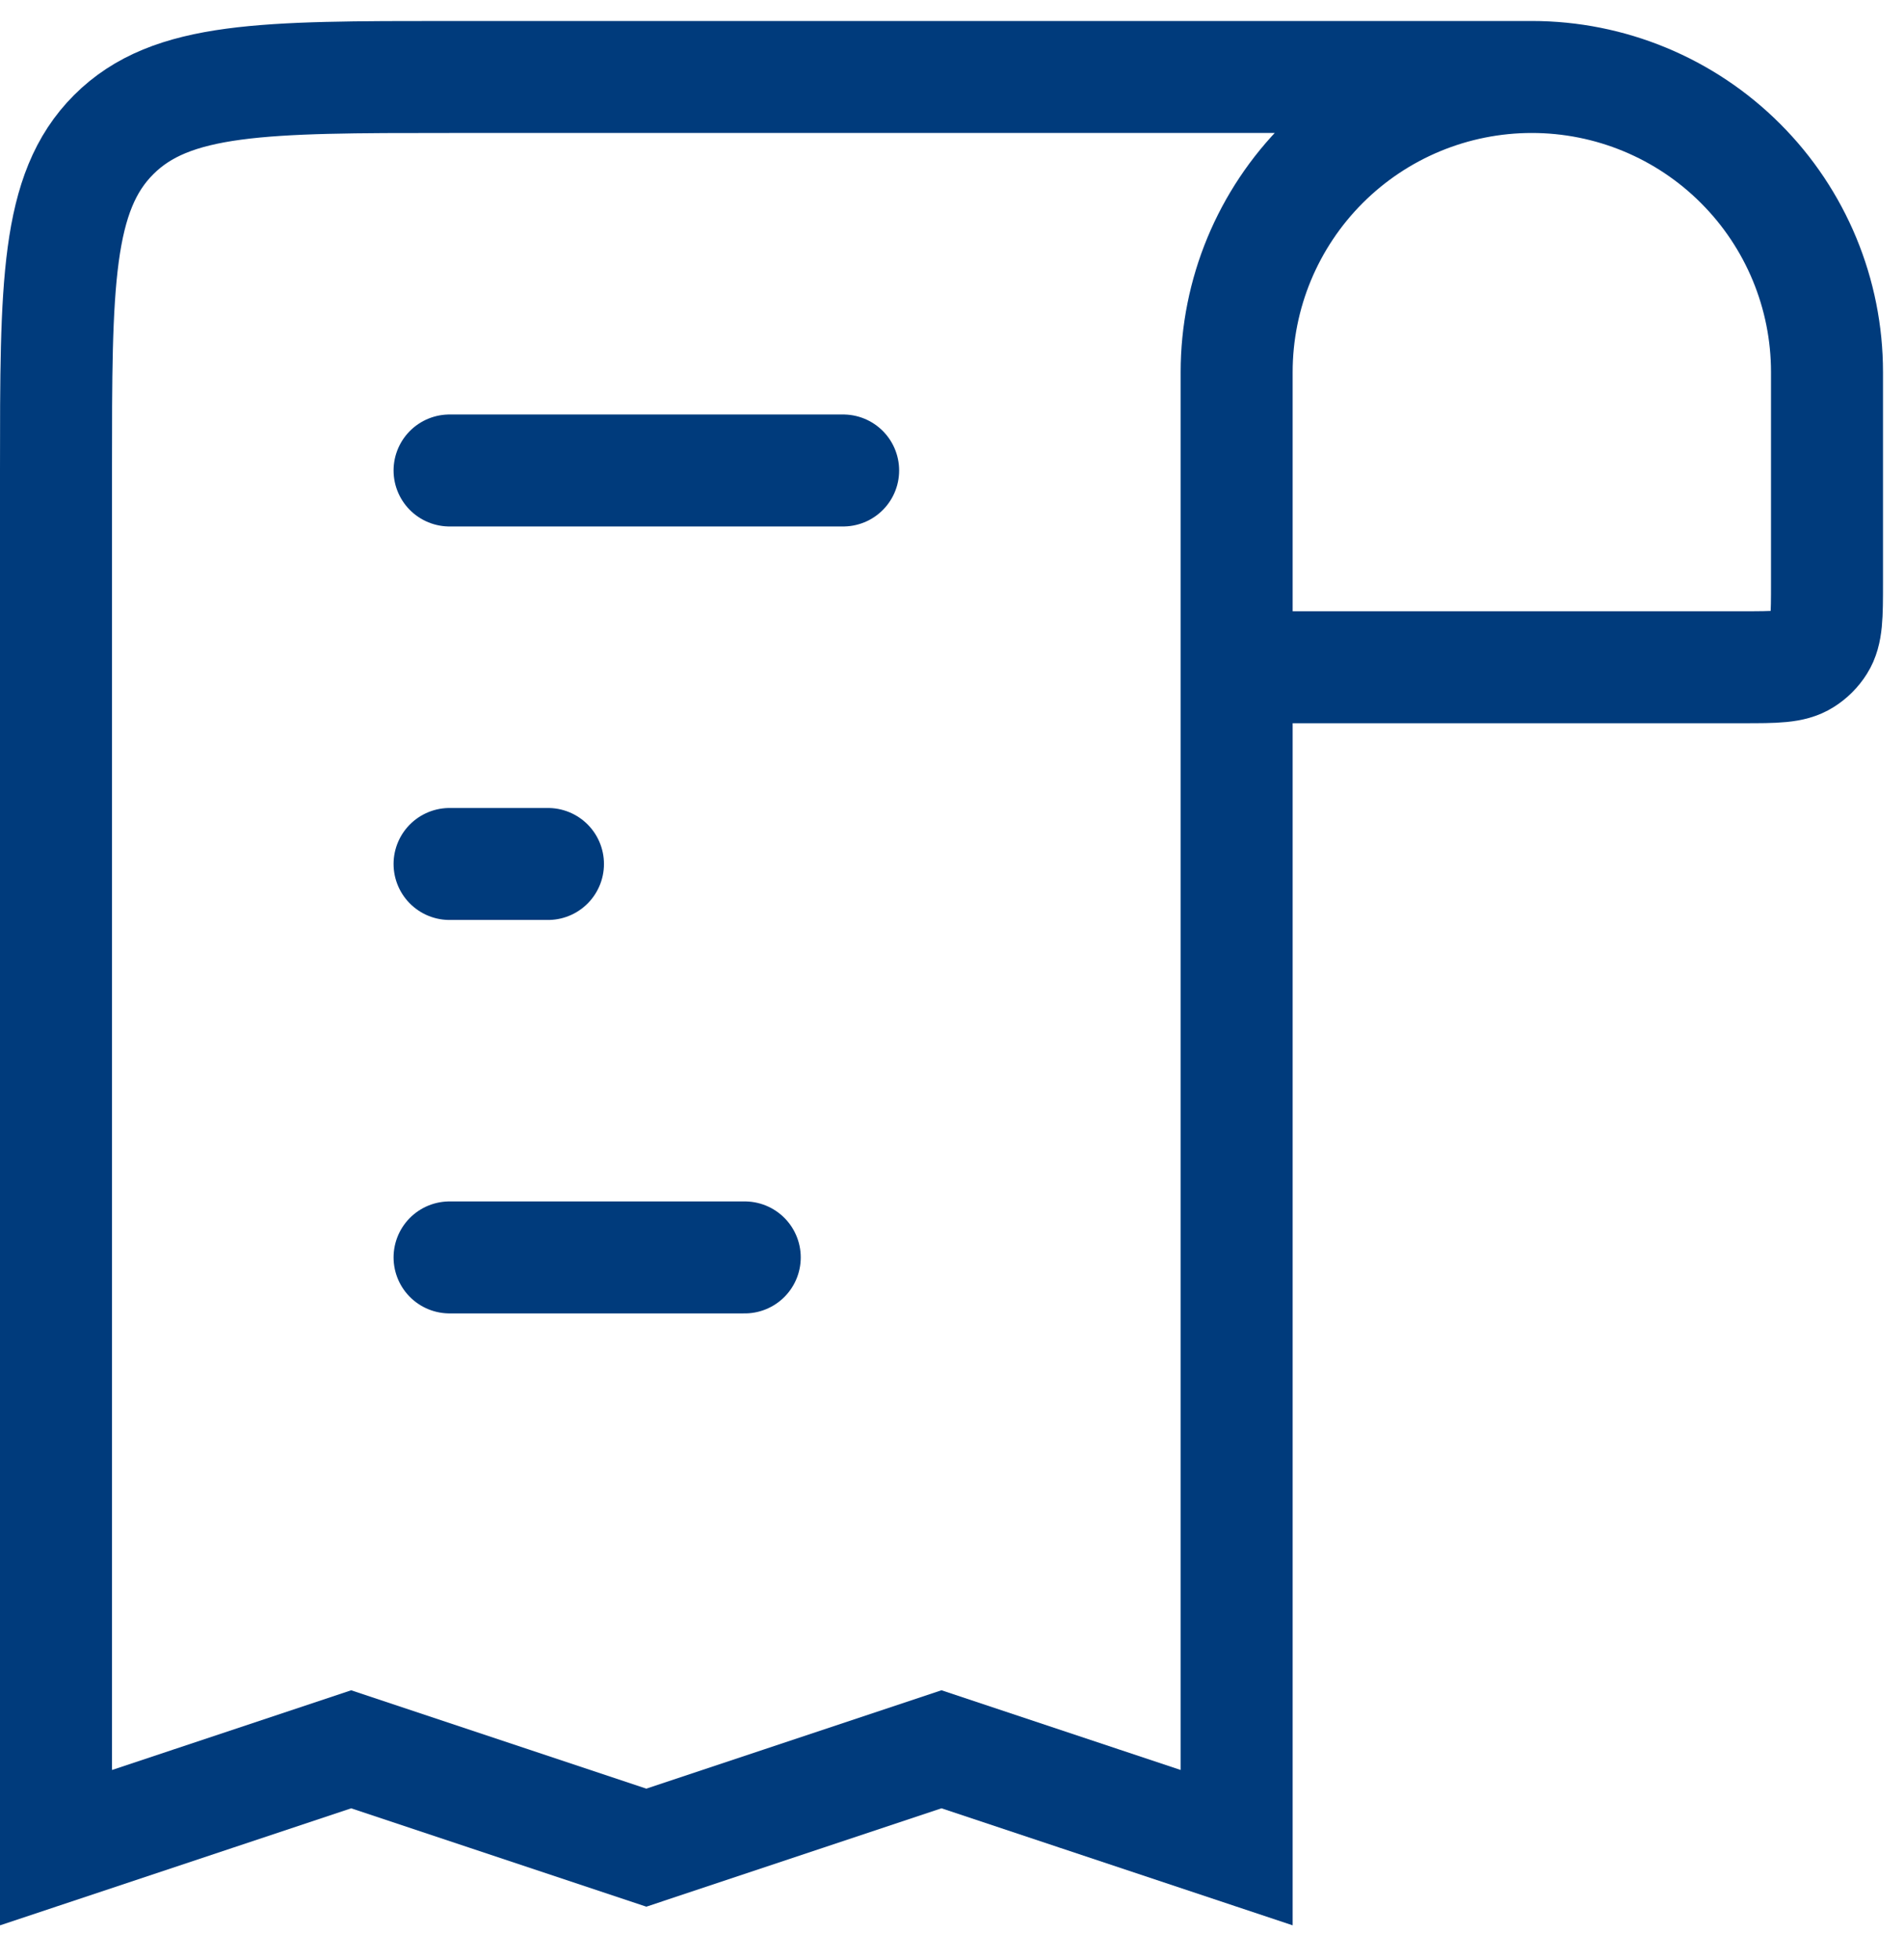
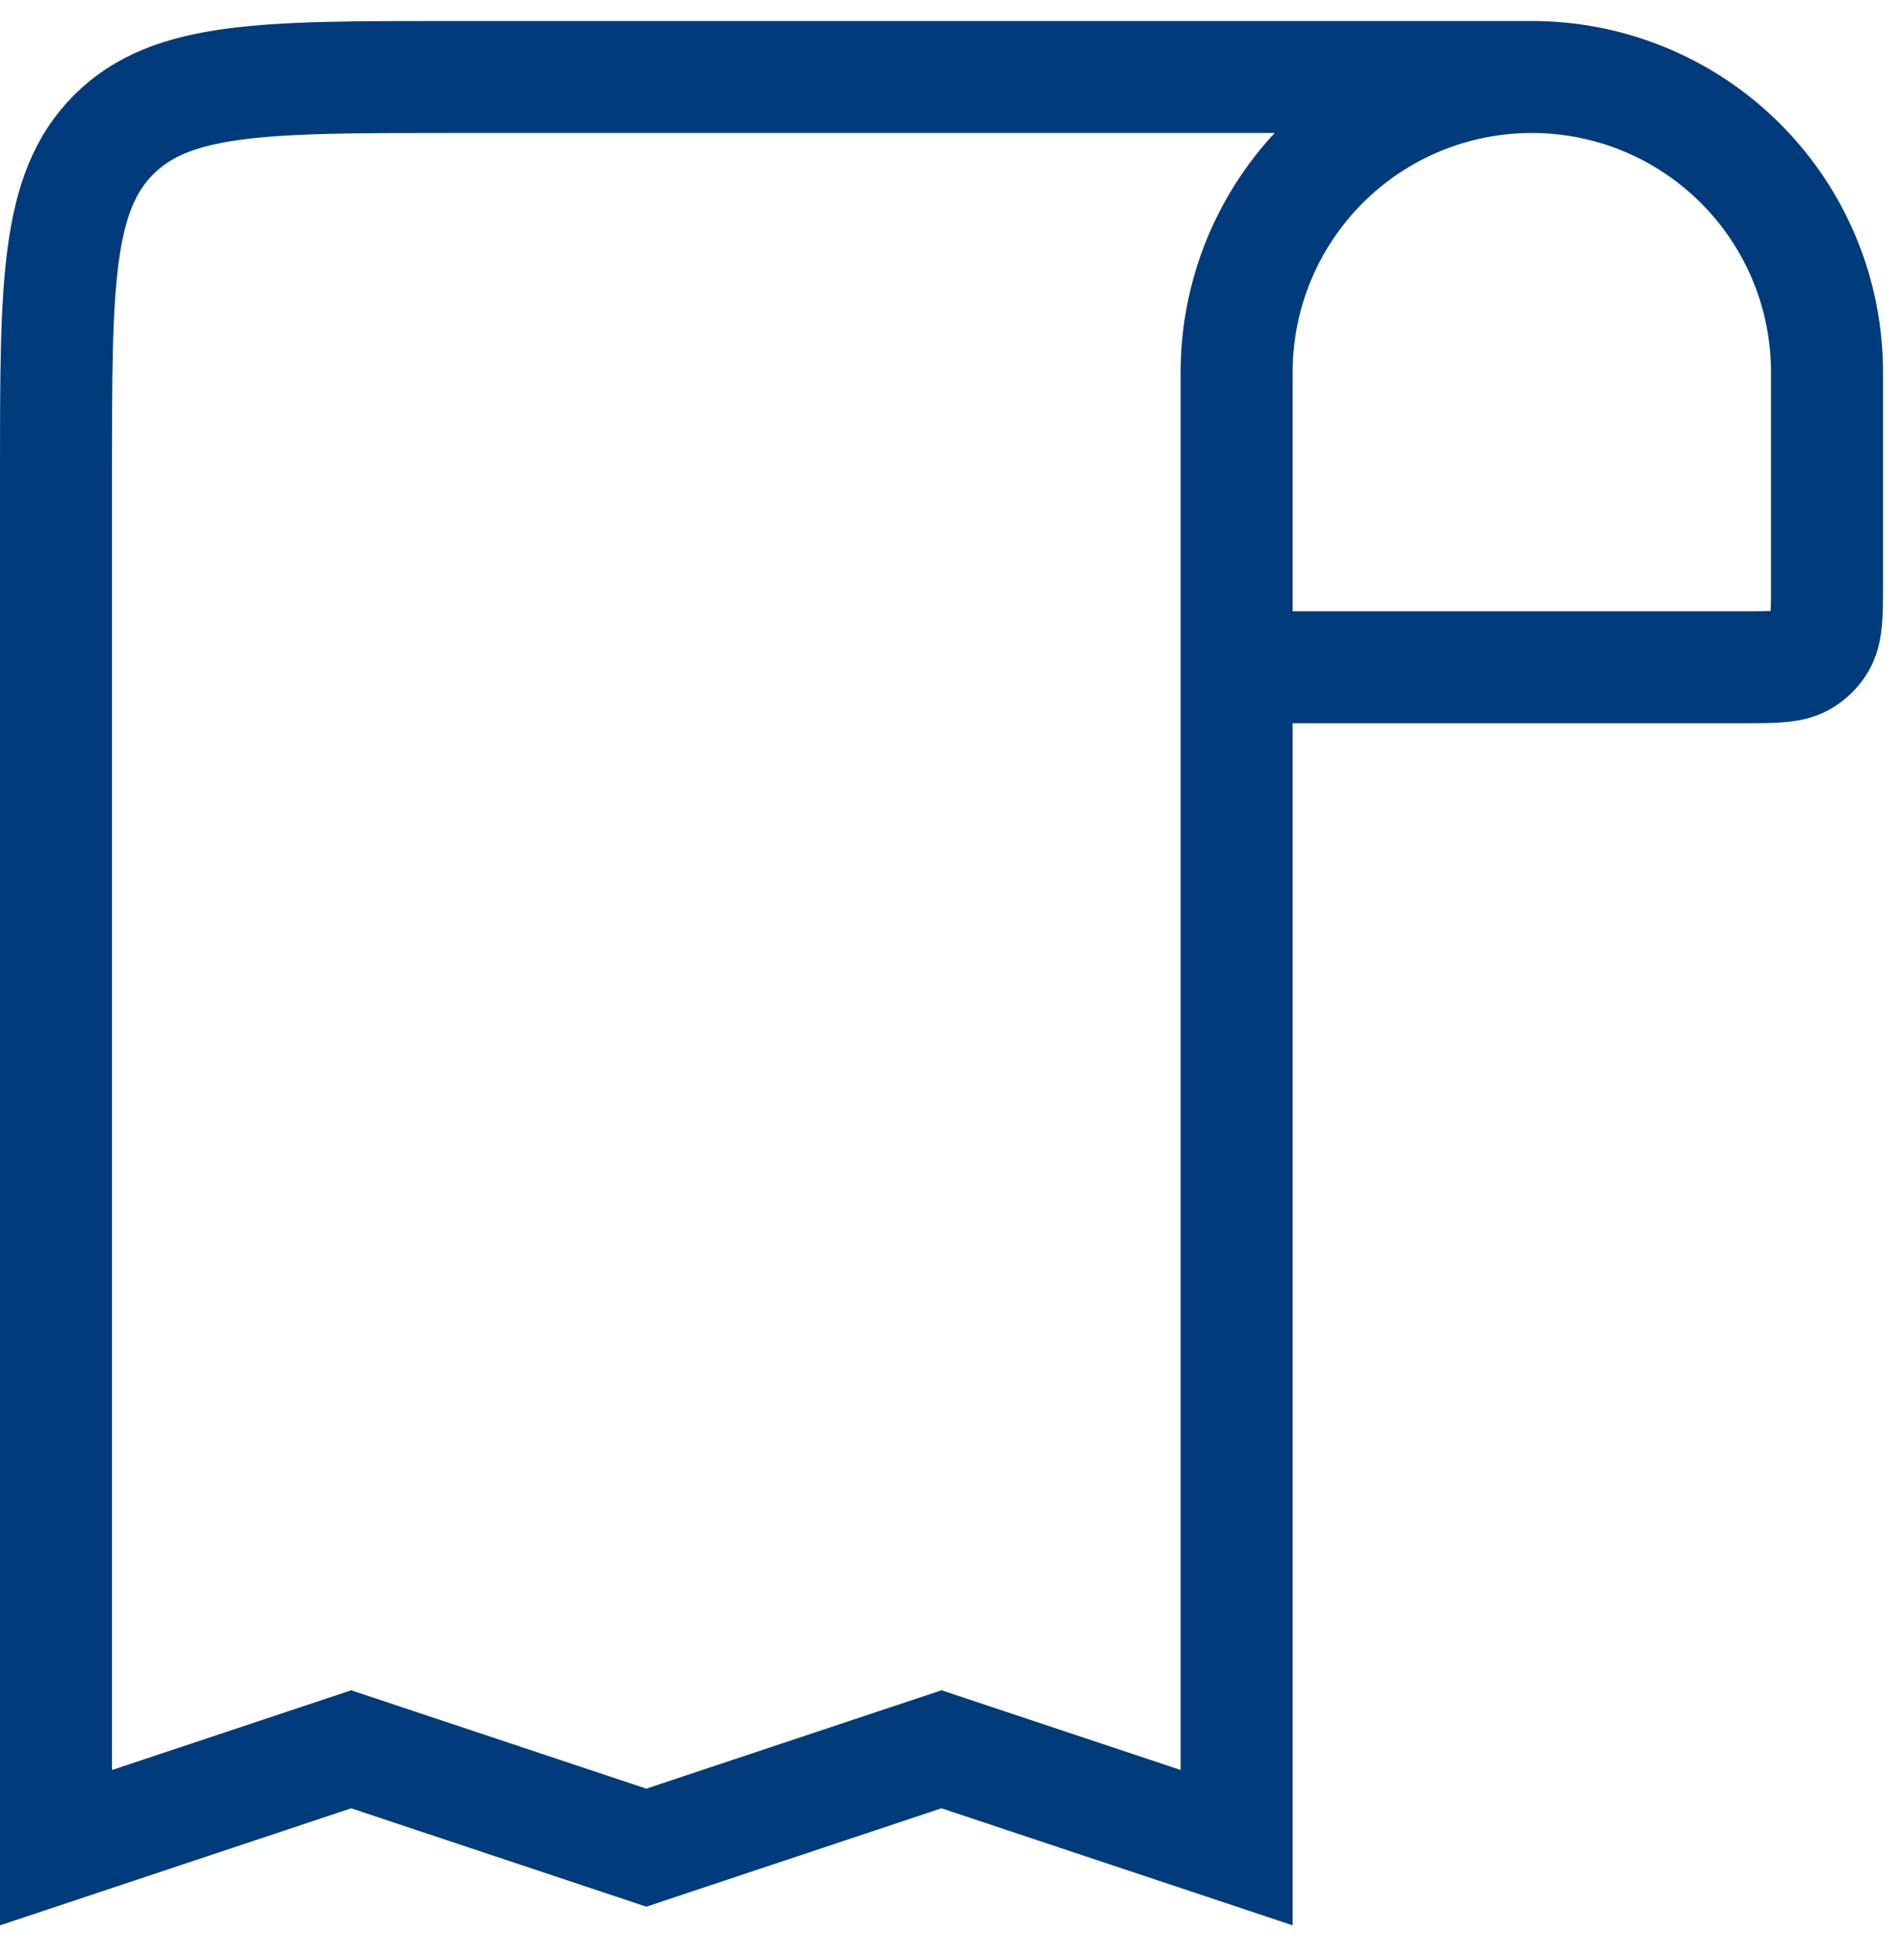
<svg xmlns="http://www.w3.org/2000/svg" width="34" height="35" viewBox="0 0 34 35" fill="none">
  <path d="M27.354 1.375C28.752 1.375 30.093 1.93 31.081 2.919C32.07 3.907 32.625 5.248 32.625 6.646V10.411C32.625 10.998 32.625 11.291 32.49 11.505C32.42 11.617 32.325 11.711 32.214 11.781C32 11.917 31.706 11.917 31.119 11.917H22.083M27.354 1.375C25.956 1.375 24.616 1.93 23.627 2.919C22.639 3.907 22.083 5.248 22.083 6.646V11.917M27.354 1.375H8.028C4.714 1.375 3.059 1.375 2.03 2.405C1 3.434 1 5.089 1 8.403V33L6.271 31.243L11.542 33L16.812 31.243L22.083 33V11.917" stroke="#003B7C" stroke-width="2" />
-   <path d="M8.028 8.403H15.056M9.785 15.431H8.028M8.028 22.458H13.299" stroke="#003B7C" stroke-width="2" stroke-linecap="round" />
</svg>